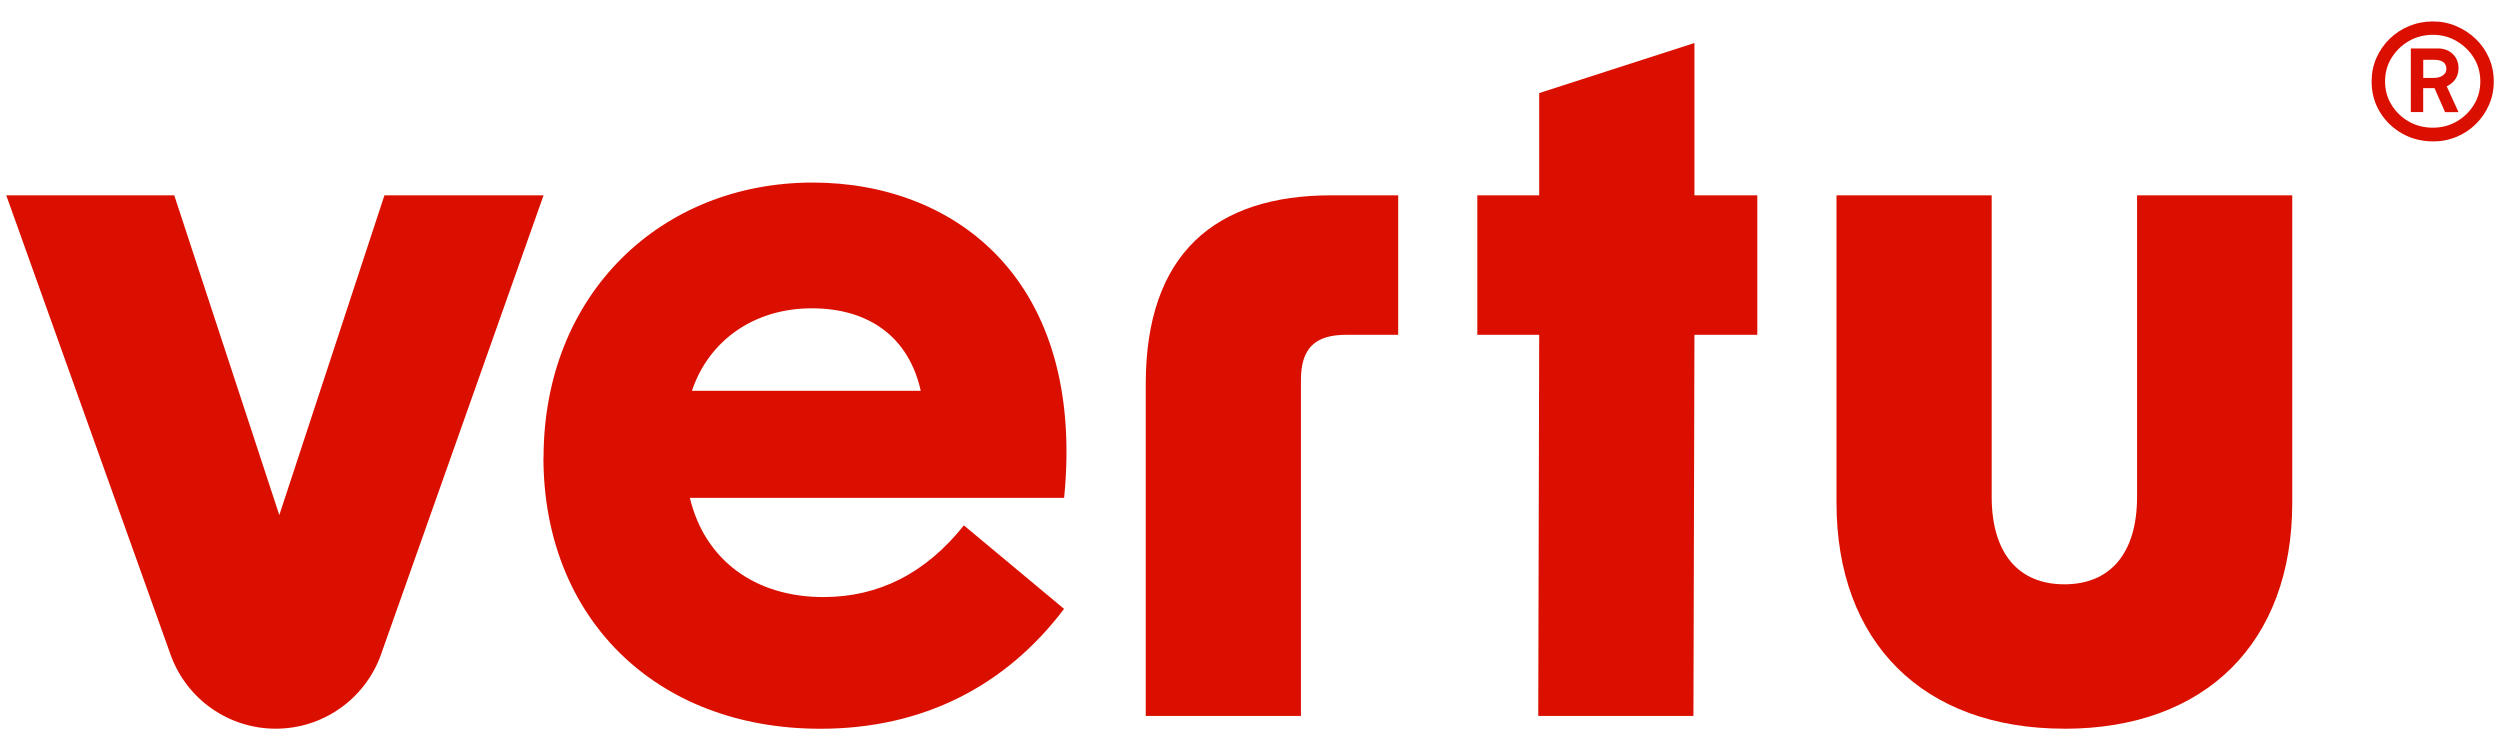
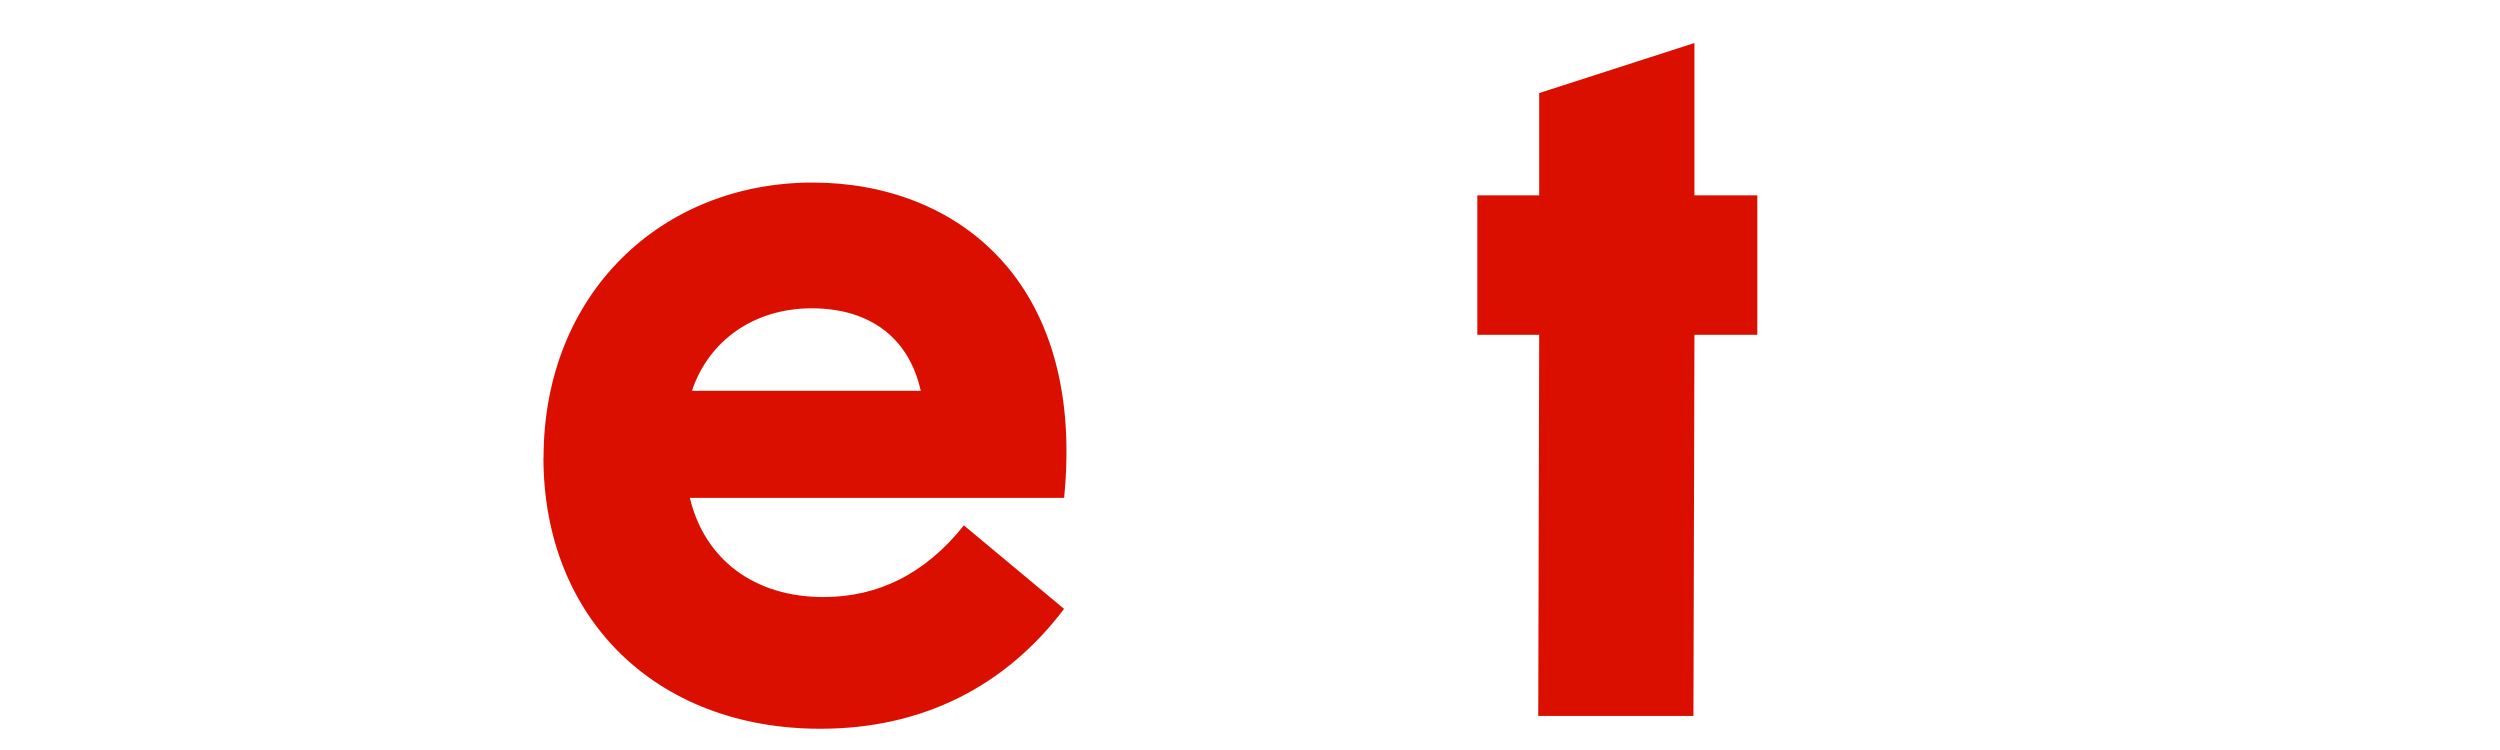
<svg xmlns="http://www.w3.org/2000/svg" id="a" viewBox="0 0 400 120">
  <defs>
    <style>.b{fill:#db0f00;}</style>
  </defs>
  <g>
-     <path class="b" d="M1,31.25H27.88l16.81,51.16L61.51,31.25h25.46l-26.05,73.58c-2.57,7.06-9.29,11.76-16.8,11.76s-14.19-4.67-16.78-11.71L1,31.25Z" />
    <path class="b" d="M147.32,62.53c-1.88-8.49-8.17-13.2-17.44-13.2s-16.5,5.19-19.17,13.2h36.62Zm-60.35,10.69c0-26.25,18.86-44.01,43.06-44.01,22.79,0,43.69,15.56,40.23,50.45h-59.88c2.36,9.9,10.37,15.87,21.37,15.87,8.8,0,16.34-3.77,22.47-11.47l16.03,13.36c-9.27,12.26-22.47,19.18-38.98,19.18-26.56,0-44.32-17.92-44.32-43.38" />
-     <path class="b" d="M213.02,31.25h10.69v22.32h-8.33c-5.03,0-7.23,2.2-7.23,7.23v53.75h-24.83V61.43c0-20.9,11.16-30.18,29.71-30.18" />
  </g>
  <polygon class="b" points="246.27 53.57 236.37 53.57 236.37 31.25 246.27 31.25 246.27 14.89 271.11 6.88 271.11 31.25 281.17 31.25 281.17 53.57 271.11 53.57 270.95 114.55 246.12 114.55 246.27 53.57" />
  <g>
-     <path class="b" d="M330.3,116.59c-22.63,0-36.46-13.83-36.46-36.15V31.25h24.83v48.25c0,8.96,4.24,13.99,11.63,13.99s11.63-5.03,11.63-13.99V31.25h24.83v49.2c0,22.32-13.83,36.15-36.46,36.15" />
-     <path class="b" d="M391.21,17.94l-1.85-4.21,1.81-.59,2.19,4.8h-2.15Zm-3.5-5.05l-.8-.42h2.49c.59,0,1.07-.13,1.45-.4,.38-.27,.57-.61,.57-1.03,0-.48-.16-.84-.48-1.09-.32-.25-.81-.38-1.45-.38h-2.69l.92-.47v3.79Zm-1.98,5.05V7.75h4.3c.98,0,1.78,.29,2.4,.88,.62,.59,.93,1.35,.93,2.28s-.32,1.69-.97,2.29c-.65,.6-1.43,.9-2.36,.9h-3.2l.88-.51v4.34h-1.98Zm3.54,2.49c1.37,0,2.64-.33,3.79-.99,1.15-.66,2.07-1.55,2.76-2.67,.69-1.12,1.03-2.37,1.03-3.75s-.34-2.63-1.03-3.75c-.69-1.12-1.61-2.02-2.76-2.69-1.15-.68-2.42-1.01-3.79-1.01s-2.72,.33-3.87,1.01c-1.15,.67-2.07,1.57-2.76,2.69-.69,1.12-1.03,2.37-1.03,3.75s.34,2.63,1.03,3.75c.69,1.12,1.61,2.02,2.76,2.67,1.15,.66,2.44,.99,3.87,.99m0,2.19c-1.82,0-3.48-.43-4.97-1.28-1.49-.86-2.67-2.01-3.54-3.45-.87-1.45-1.3-3.07-1.3-4.86,0-1.35,.25-2.6,.76-3.75,.5-1.15,1.21-2.17,2.1-3.05,.9-.88,1.94-1.57,3.14-2.06,1.19-.49,2.46-.74,3.81-.74s2.57,.25,3.75,.76c1.18,.5,2.22,1.19,3.12,2.06,.9,.87,1.6,1.88,2.1,3.03,.51,1.15,.76,2.4,.76,3.75s-.25,2.6-.76,3.75c-.5,1.15-1.2,2.17-2.09,3.05-.88,.88-1.92,1.57-3.09,2.06-1.18,.49-2.44,.74-3.79,.74" />
-   </g>
+     </g>
</svg>